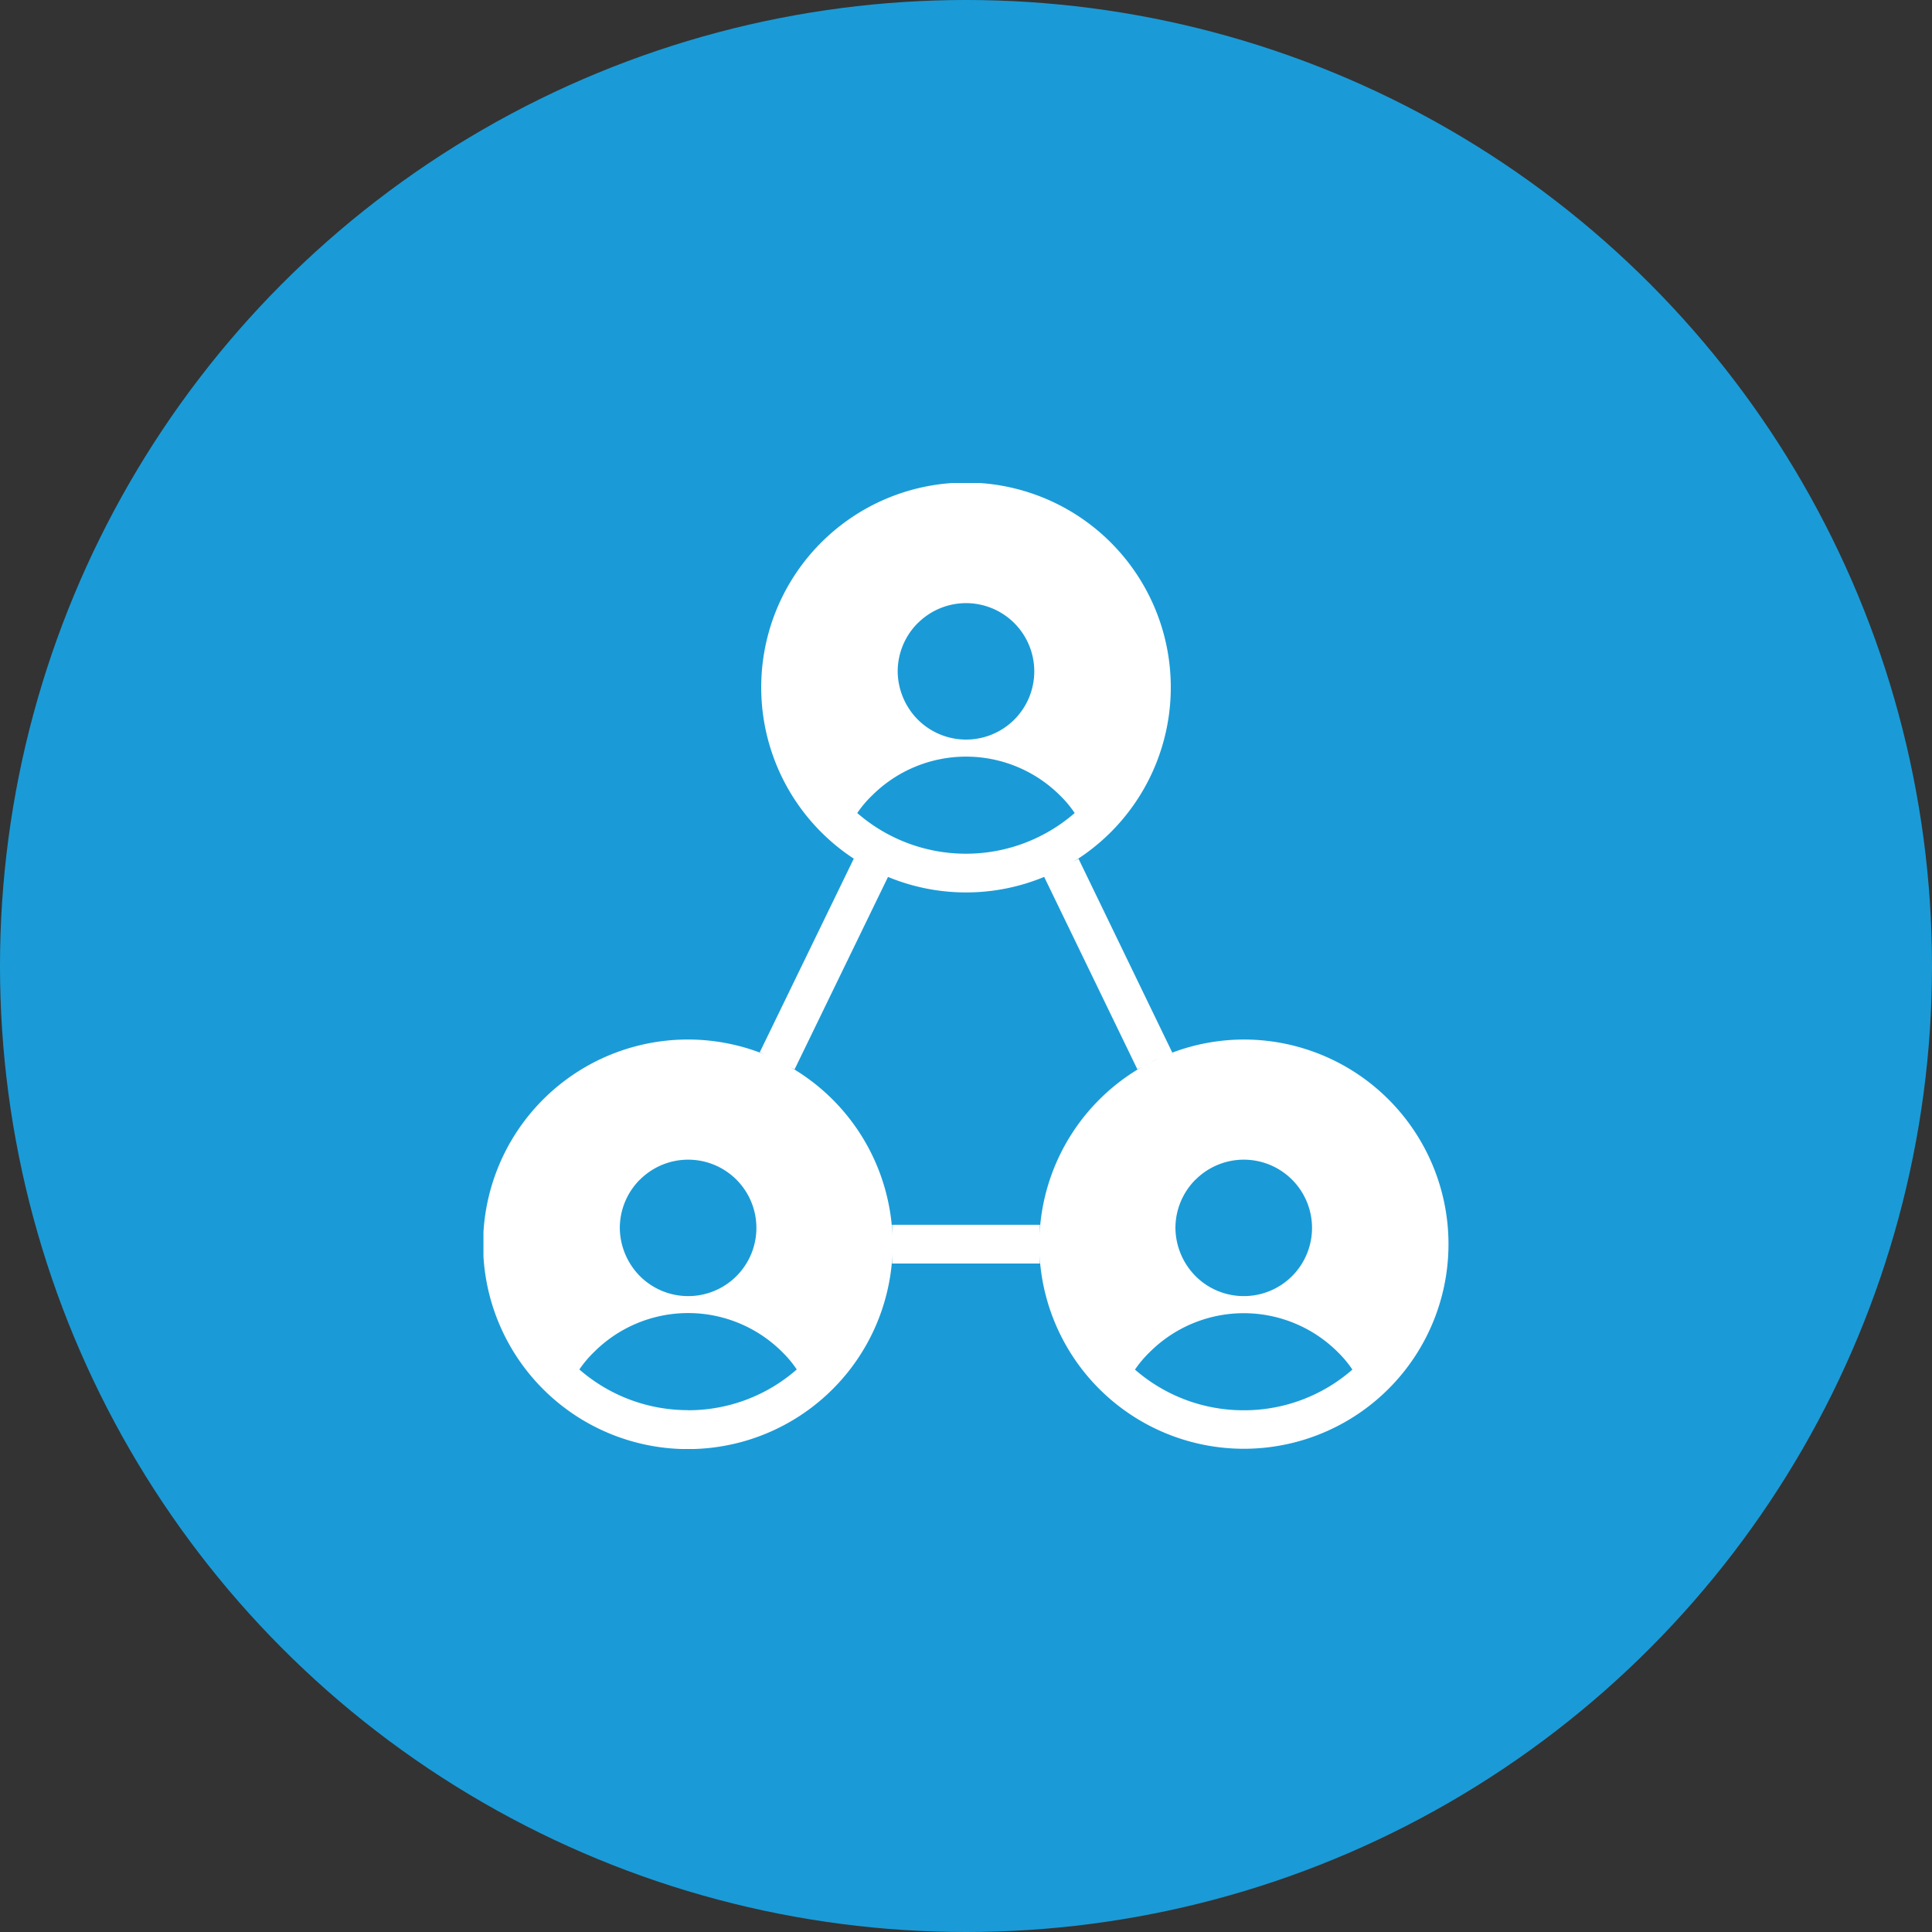
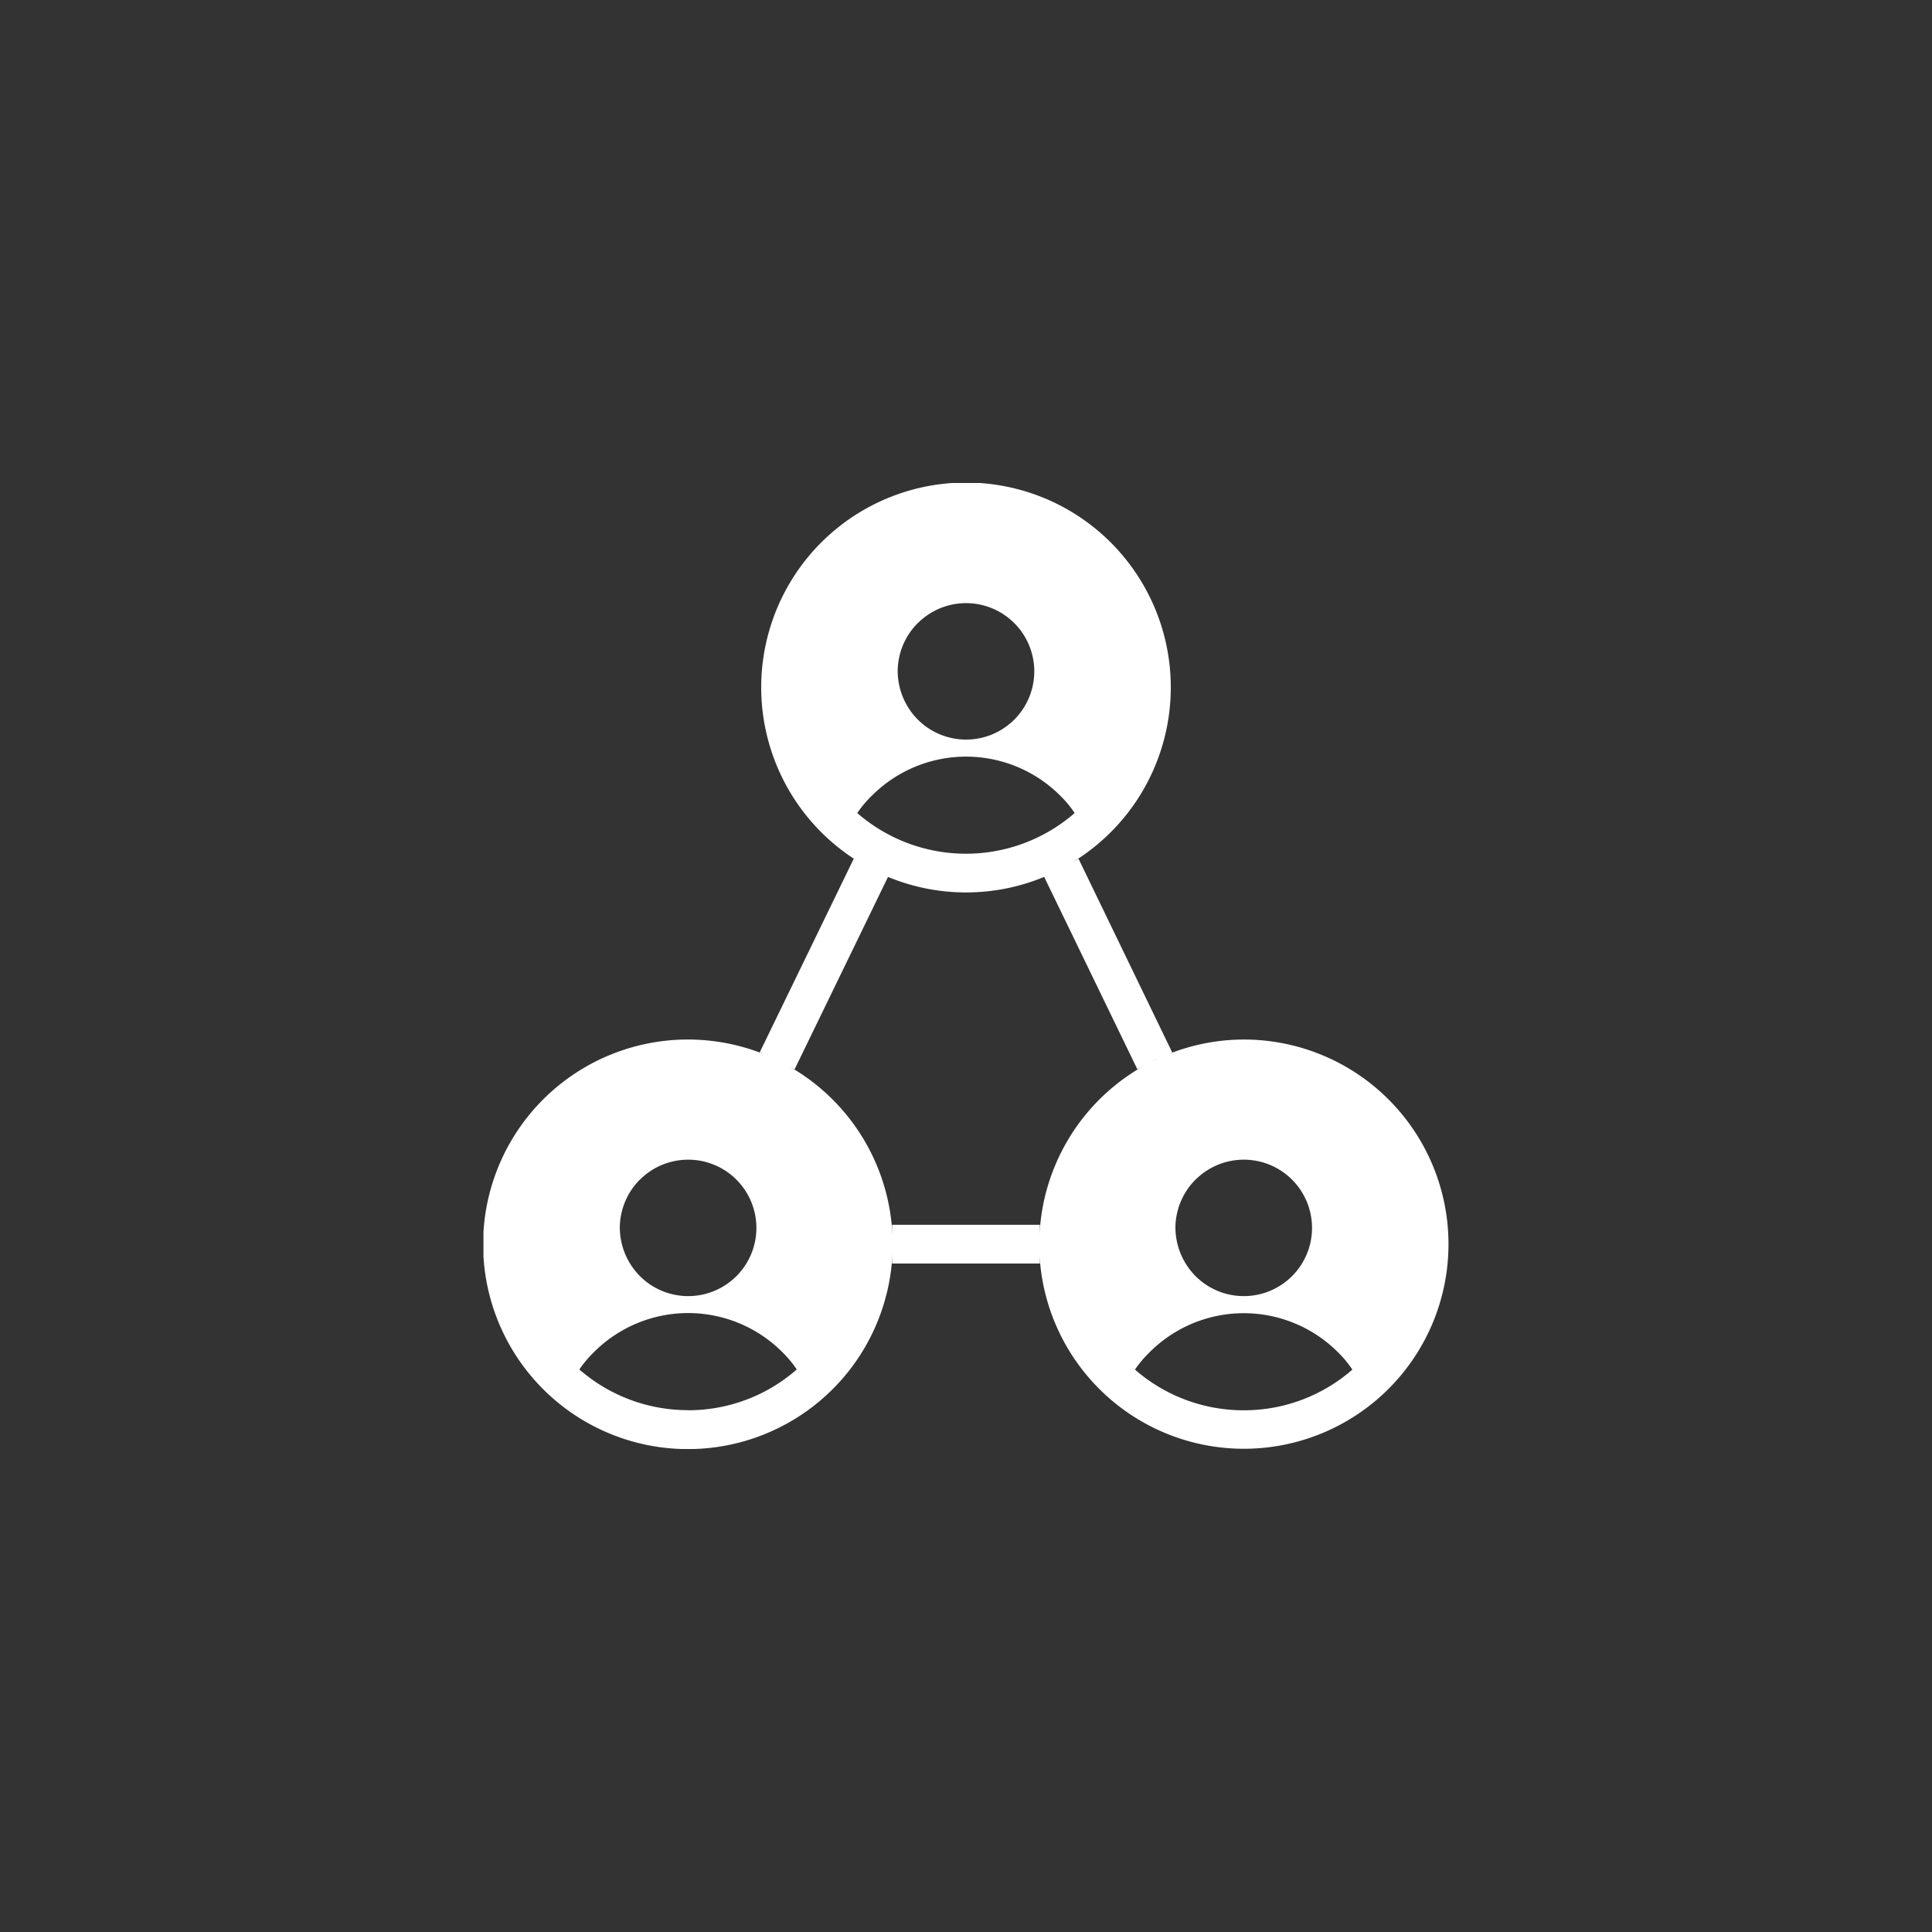
<svg xmlns="http://www.w3.org/2000/svg" width="100" height="100" viewBox="0 0 100 100">
  <rect x="0" y="0" width="100" height="100" fill="#333333" stroke="none" />
  <defs>
    <clipPath id="clip-path">
      <rect id="Rettangolo_735" data-name="Rettangolo 735" width="49.951" height="50" fill="#fff" />
    </clipPath>
  </defs>
  <g id="team" transform="translate(-815 -2230)">
-     <circle id="Ellisse_4003" data-name="Ellisse 4003" cx="50" cy="50" r="50" transform="translate(815 2230)" fill="#1a9bd7" />
    <g id="icon" transform="translate(840.024 2255)">
      <g id="Raggruppa_40" data-name="Raggruppa 40" transform="translate(0 0)" clip-path="url(#clip-path)">
        <path id="Tracciato_511" data-name="Tracciato 511" d="M39.359,28.806a10.548,10.548,0,0,0-3.86.737c.052-.02.1-.046.153-.065L30.8,19.448c-.107.069-.221.128-.33.194a10.6,10.6,0,1,0-11.17-.113c-.044-.028-.091-.051-.135-.08L14.3,29.468c.093.036.182.08.274.118a10.6,10.6,0,1,0,6.6,10.214c-.008.2-.012.4-.024.6H28.8c-.01-.17-.013-.339-.021-.509A10.591,10.591,0,1,0,39.359,28.806m-2.5,7.252a3.531,3.531,0,1,1,0,4.995,3.591,3.591,0,0,1-1.043-2.5,3.548,3.548,0,0,1,1.043-2.5M22.483,7.252a3.531,3.531,0,1,1,0,4.995,3.591,3.591,0,0,1-1.043-2.5,3.548,3.548,0,0,1,1.043-2.5M20.1,16.189a6.889,6.889,0,0,1,9.759,0,5.656,5.656,0,0,1,.742.893,8.569,8.569,0,0,1-11.254,0,5.814,5.814,0,0,1,.752-.893M8.1,36.058a3.531,3.531,0,1,1,0,4.995,3.591,3.591,0,0,1-1.043-2.5,3.548,3.548,0,0,1,1.043-2.5m2.5,11.936a8.544,8.544,0,0,1-5.637-2.106,5.814,5.814,0,0,1,.752-.893,6.889,6.889,0,0,1,9.759,0,5.656,5.656,0,0,1,.742.893A8.511,8.511,0,0,1,10.6,47.994m4.307-18.262q.283.126.559.27-.275-.143-.559-.27M28.78,38.956c.008-.188.011-.377.022-.561H21.149c.013.212.018.429.025.647a10.6,10.6,0,0,0-5.336-8.837c.088.05.18.092.266.145l4.835-9.96-.018-.008a10.567,10.567,0,0,0,8.138-.009l-.036.017,4.824,9.96c.085-.051.176-.093.263-.142a10.594,10.594,0,0,0-5.33,8.747m-8.763-19c.046.025.094.045.141.068-.047-.023-.1-.043-.141-.068m9.924,0c-.043.023-.087.041-.13.063.043-.022.087-.04.13-.063m5.008,9.826c-.143.065-.285.132-.424.2.139-.072.281-.139.424-.2m4.41,18.215a8.544,8.544,0,0,1-5.637-2.106,5.814,5.814,0,0,1,.752-.893,6.889,6.889,0,0,1,9.759,0,5.656,5.656,0,0,1,.742.893,8.511,8.511,0,0,1-5.617,2.106" transform="translate(0 0)" fill="#fff" />
      </g>
    </g>
  </g>
</svg>